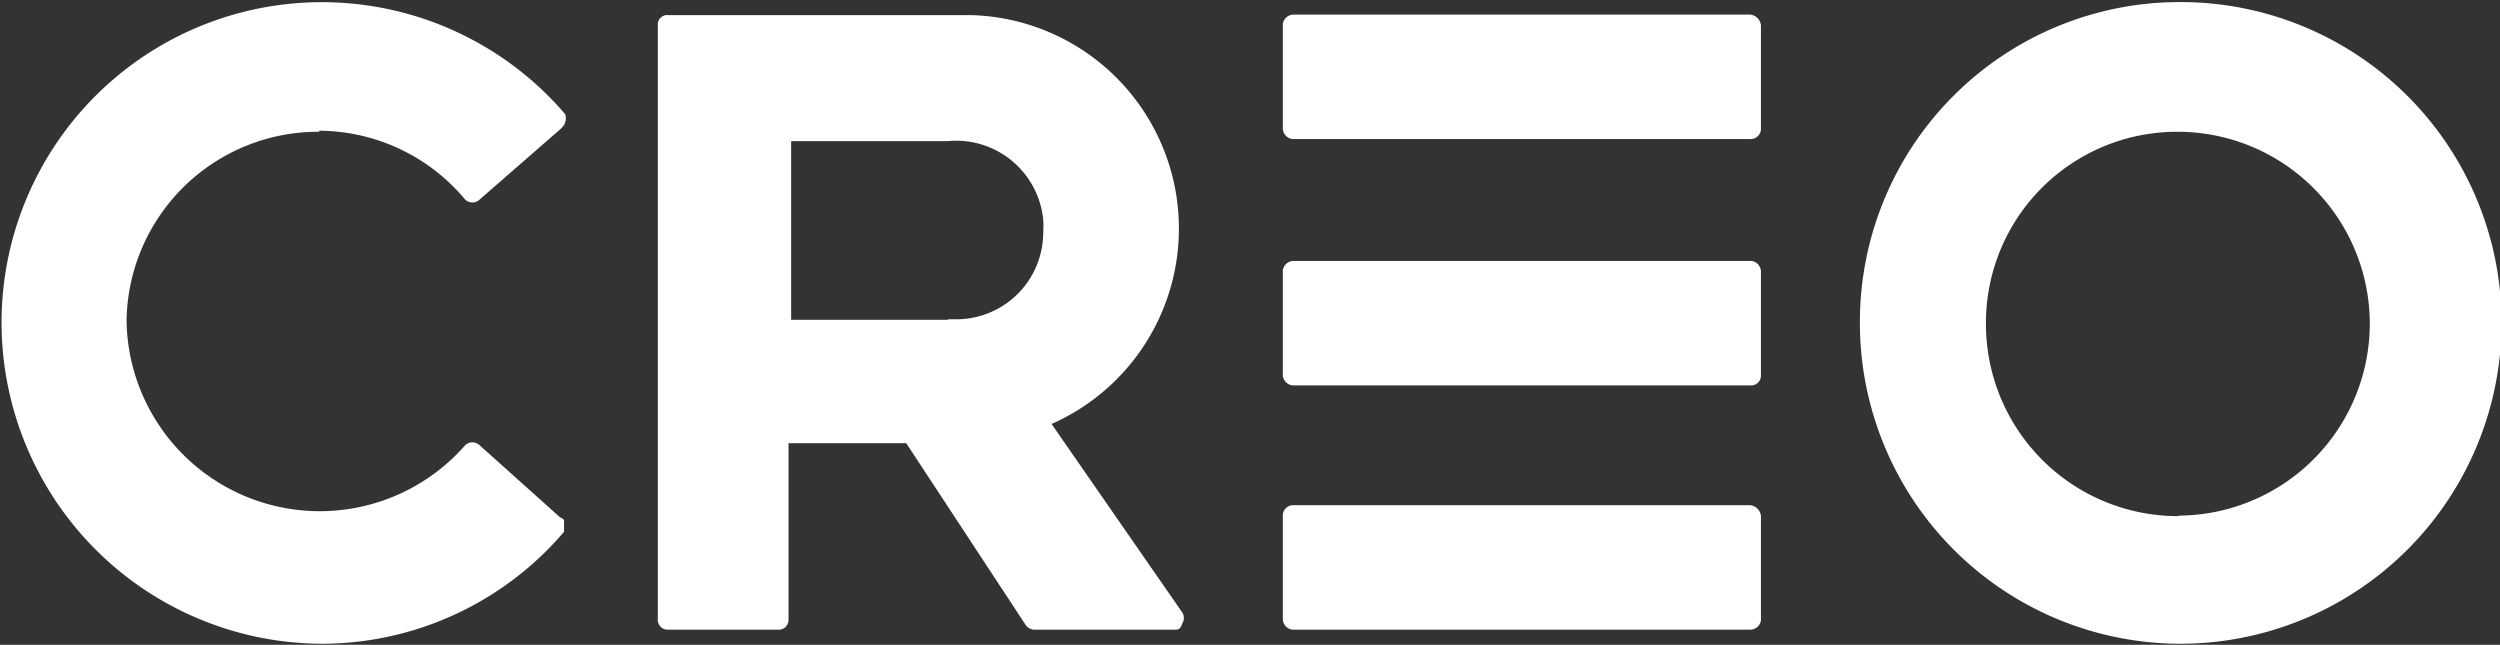
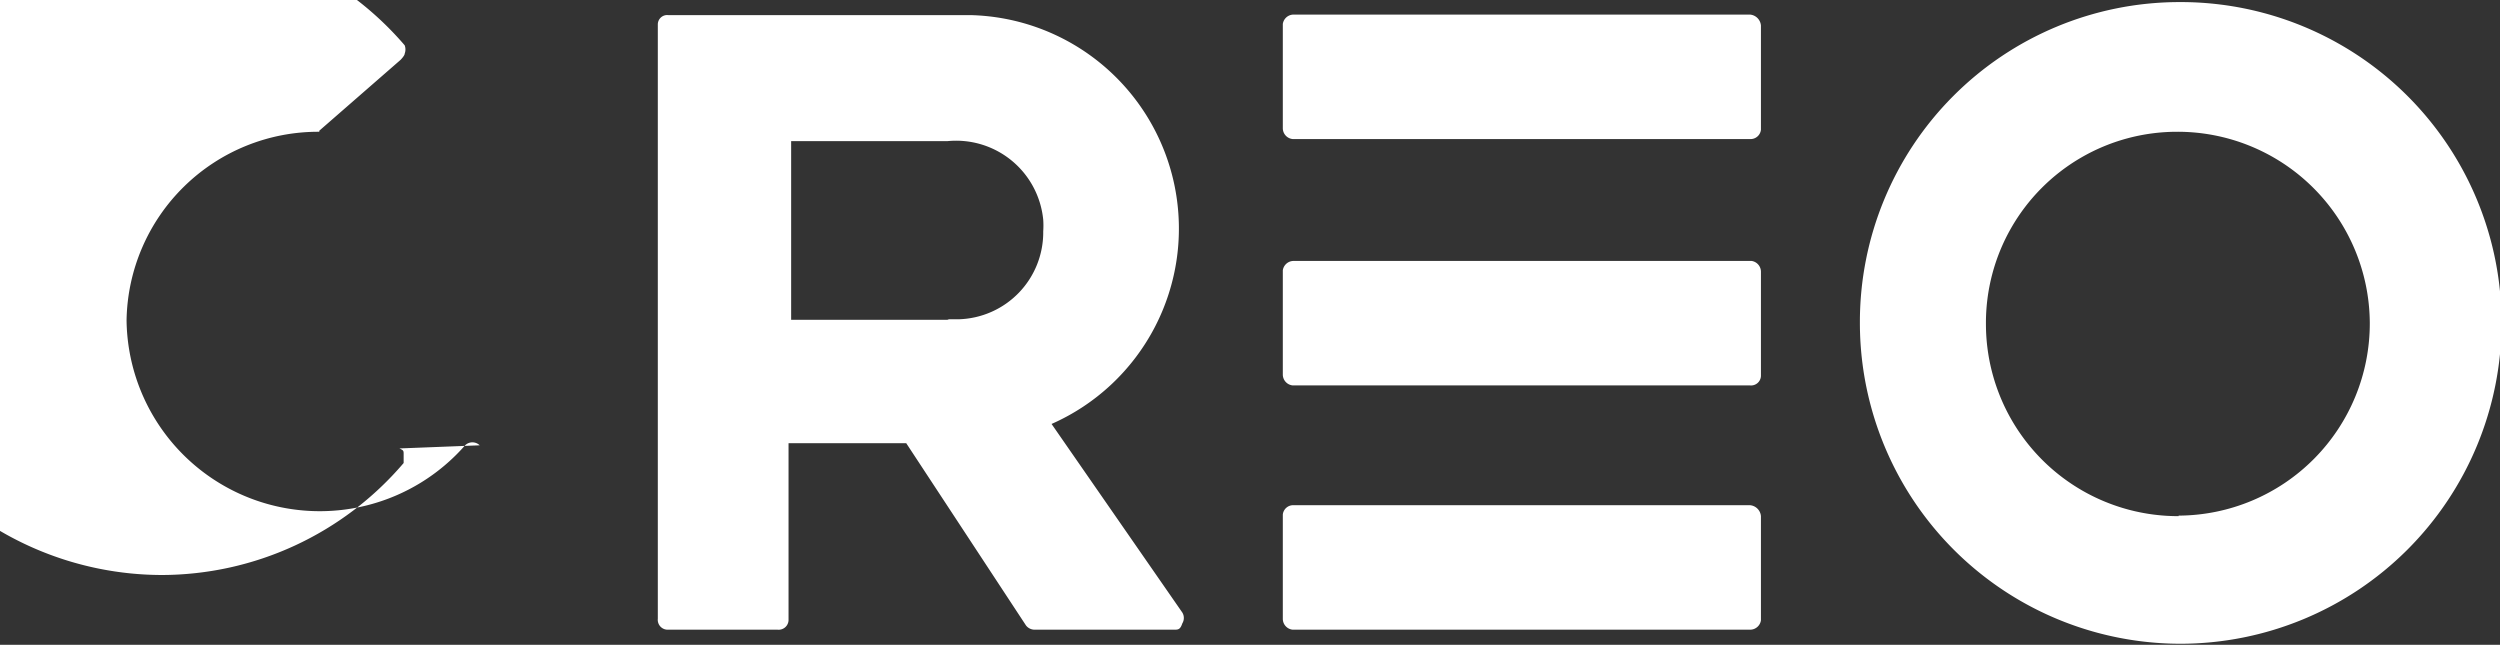
<svg xmlns="http://www.w3.org/2000/svg" id="Layer_1" data-name="Layer 1" viewBox="0 0 48 12.38">
  <rect x="0" y="0" width="48" height="12.38" fill="#333333" stroke="none" />
-   <path id="creo-logo" d="M33.89,5.18H25.13a.21.21,0,0,0-.21.18v2a.21.21,0,0,0,.19.21h8.78a.19.19,0,0,0,.21-.18v-2a.21.21,0,0,0-.18-.21Zm0,4.69H25.13a.2.2,0,0,0-.21.18v2a.21.21,0,0,0,.19.21h8.78a.21.21,0,0,0,.21-.18v-2A.23.23,0,0,0,33.89,9.87Zm0-9.42H25.13a.21.21,0,0,0-.21.18v2a.21.21,0,0,0,.19.21h8.78a.2.2,0,0,0,.21-.18v-2a.23.23,0,0,0-.21-.21ZM42.12.21A6.14,6.14,0,0,0,36,6.36v0a6.16,6.16,0,0,0,6.15,6.17h0a6.17,6.17,0,0,0,6.17-6.16h0A6.16,6.16,0,0,0,42.14.21Zm0,9.87a3.69,3.69,0,0,1-3.7-3.68v0a3.67,3.67,0,0,1,3.67-3.7h0a3.69,3.69,0,0,1,3.7,3.67v0a3.69,3.69,0,0,1-3.67,3.7ZM6.42,2.68A3.67,3.67,0,0,1,9.22,4,.2.2,0,0,0,9.5,4h0l1.56-1.36s.08-.08.08-.12a.23.23,0,0,0,0-.16,6.15,6.15,0,0,0-10.82,4v0a6.17,6.17,0,0,0,6.15,6.17h0a6.12,6.12,0,0,0,4.65-2.15s0-.08,0-.16,0-.08-.08-.12L9.5,8.72a.2.2,0,0,0-.28,0h0a3.71,3.71,0,0,1-6.5-2.4v0a3.68,3.68,0,0,1,3.7-3.62ZM20.48,8.31A4.1,4.1,0,0,0,18.92.46h-5.8a.18.18,0,0,0-.2.18s0,0,0,0V12.05a.19.19,0,0,0,.18.21h2.12a.19.19,0,0,0,.21-.18V8.68h2.26l2.3,3.5a.21.21,0,0,0,.16.08h2.68c.08,0,.12,0,.16-.12a.2.2,0,0,0,0-.21Zm-2-2h-3V2.88h3a1.68,1.68,0,0,1,1.84,1.51,1.62,1.62,0,0,1,0,.22A1.67,1.67,0,0,1,18.7,6.3h-.19Z" transform="translate(-0.29 -0.17)" style="fill:#fff" />
+   <path id="creo-logo" d="M33.89,5.18H25.13a.21.21,0,0,0-.21.18v2a.21.21,0,0,0,.19.21h8.78a.19.19,0,0,0,.21-.18v-2a.21.21,0,0,0-.18-.21Zm0,4.69H25.13a.2.2,0,0,0-.21.18v2a.21.21,0,0,0,.19.21h8.78a.21.21,0,0,0,.21-.18v-2A.23.23,0,0,0,33.89,9.87Zm0-9.42H25.13a.21.21,0,0,0-.21.18v2a.21.21,0,0,0,.19.21h8.78a.2.2,0,0,0,.21-.18v-2a.23.23,0,0,0-.21-.21ZM42.12.21A6.14,6.14,0,0,0,36,6.36v0a6.16,6.16,0,0,0,6.15,6.17h0a6.17,6.17,0,0,0,6.17-6.16h0A6.16,6.16,0,0,0,42.14.21Zm0,9.87a3.69,3.69,0,0,1-3.7-3.68v0a3.67,3.67,0,0,1,3.67-3.7h0a3.69,3.69,0,0,1,3.7,3.67v0a3.69,3.69,0,0,1-3.67,3.7ZM6.42,2.68h0l1.56-1.36s.08-.08.08-.12a.23.23,0,0,0,0-.16,6.15,6.15,0,0,0-10.82,4v0a6.17,6.17,0,0,0,6.15,6.17h0a6.12,6.12,0,0,0,4.65-2.15s0-.08,0-.16,0-.08-.08-.12L9.5,8.72a.2.2,0,0,0-.28,0h0a3.71,3.71,0,0,1-6.5-2.4v0a3.68,3.68,0,0,1,3.7-3.62ZM20.48,8.31A4.1,4.1,0,0,0,18.92.46h-5.8a.18.18,0,0,0-.2.18s0,0,0,0V12.05a.19.19,0,0,0,.18.21h2.12a.19.19,0,0,0,.21-.18V8.68h2.26l2.3,3.5a.21.21,0,0,0,.16.08h2.68c.08,0,.12,0,.16-.12a.2.2,0,0,0,0-.21Zm-2-2h-3V2.88h3a1.68,1.68,0,0,1,1.84,1.51,1.62,1.62,0,0,1,0,.22A1.67,1.67,0,0,1,18.7,6.3h-.19Z" transform="translate(-0.29 -0.17)" style="fill:#fff" />
</svg>